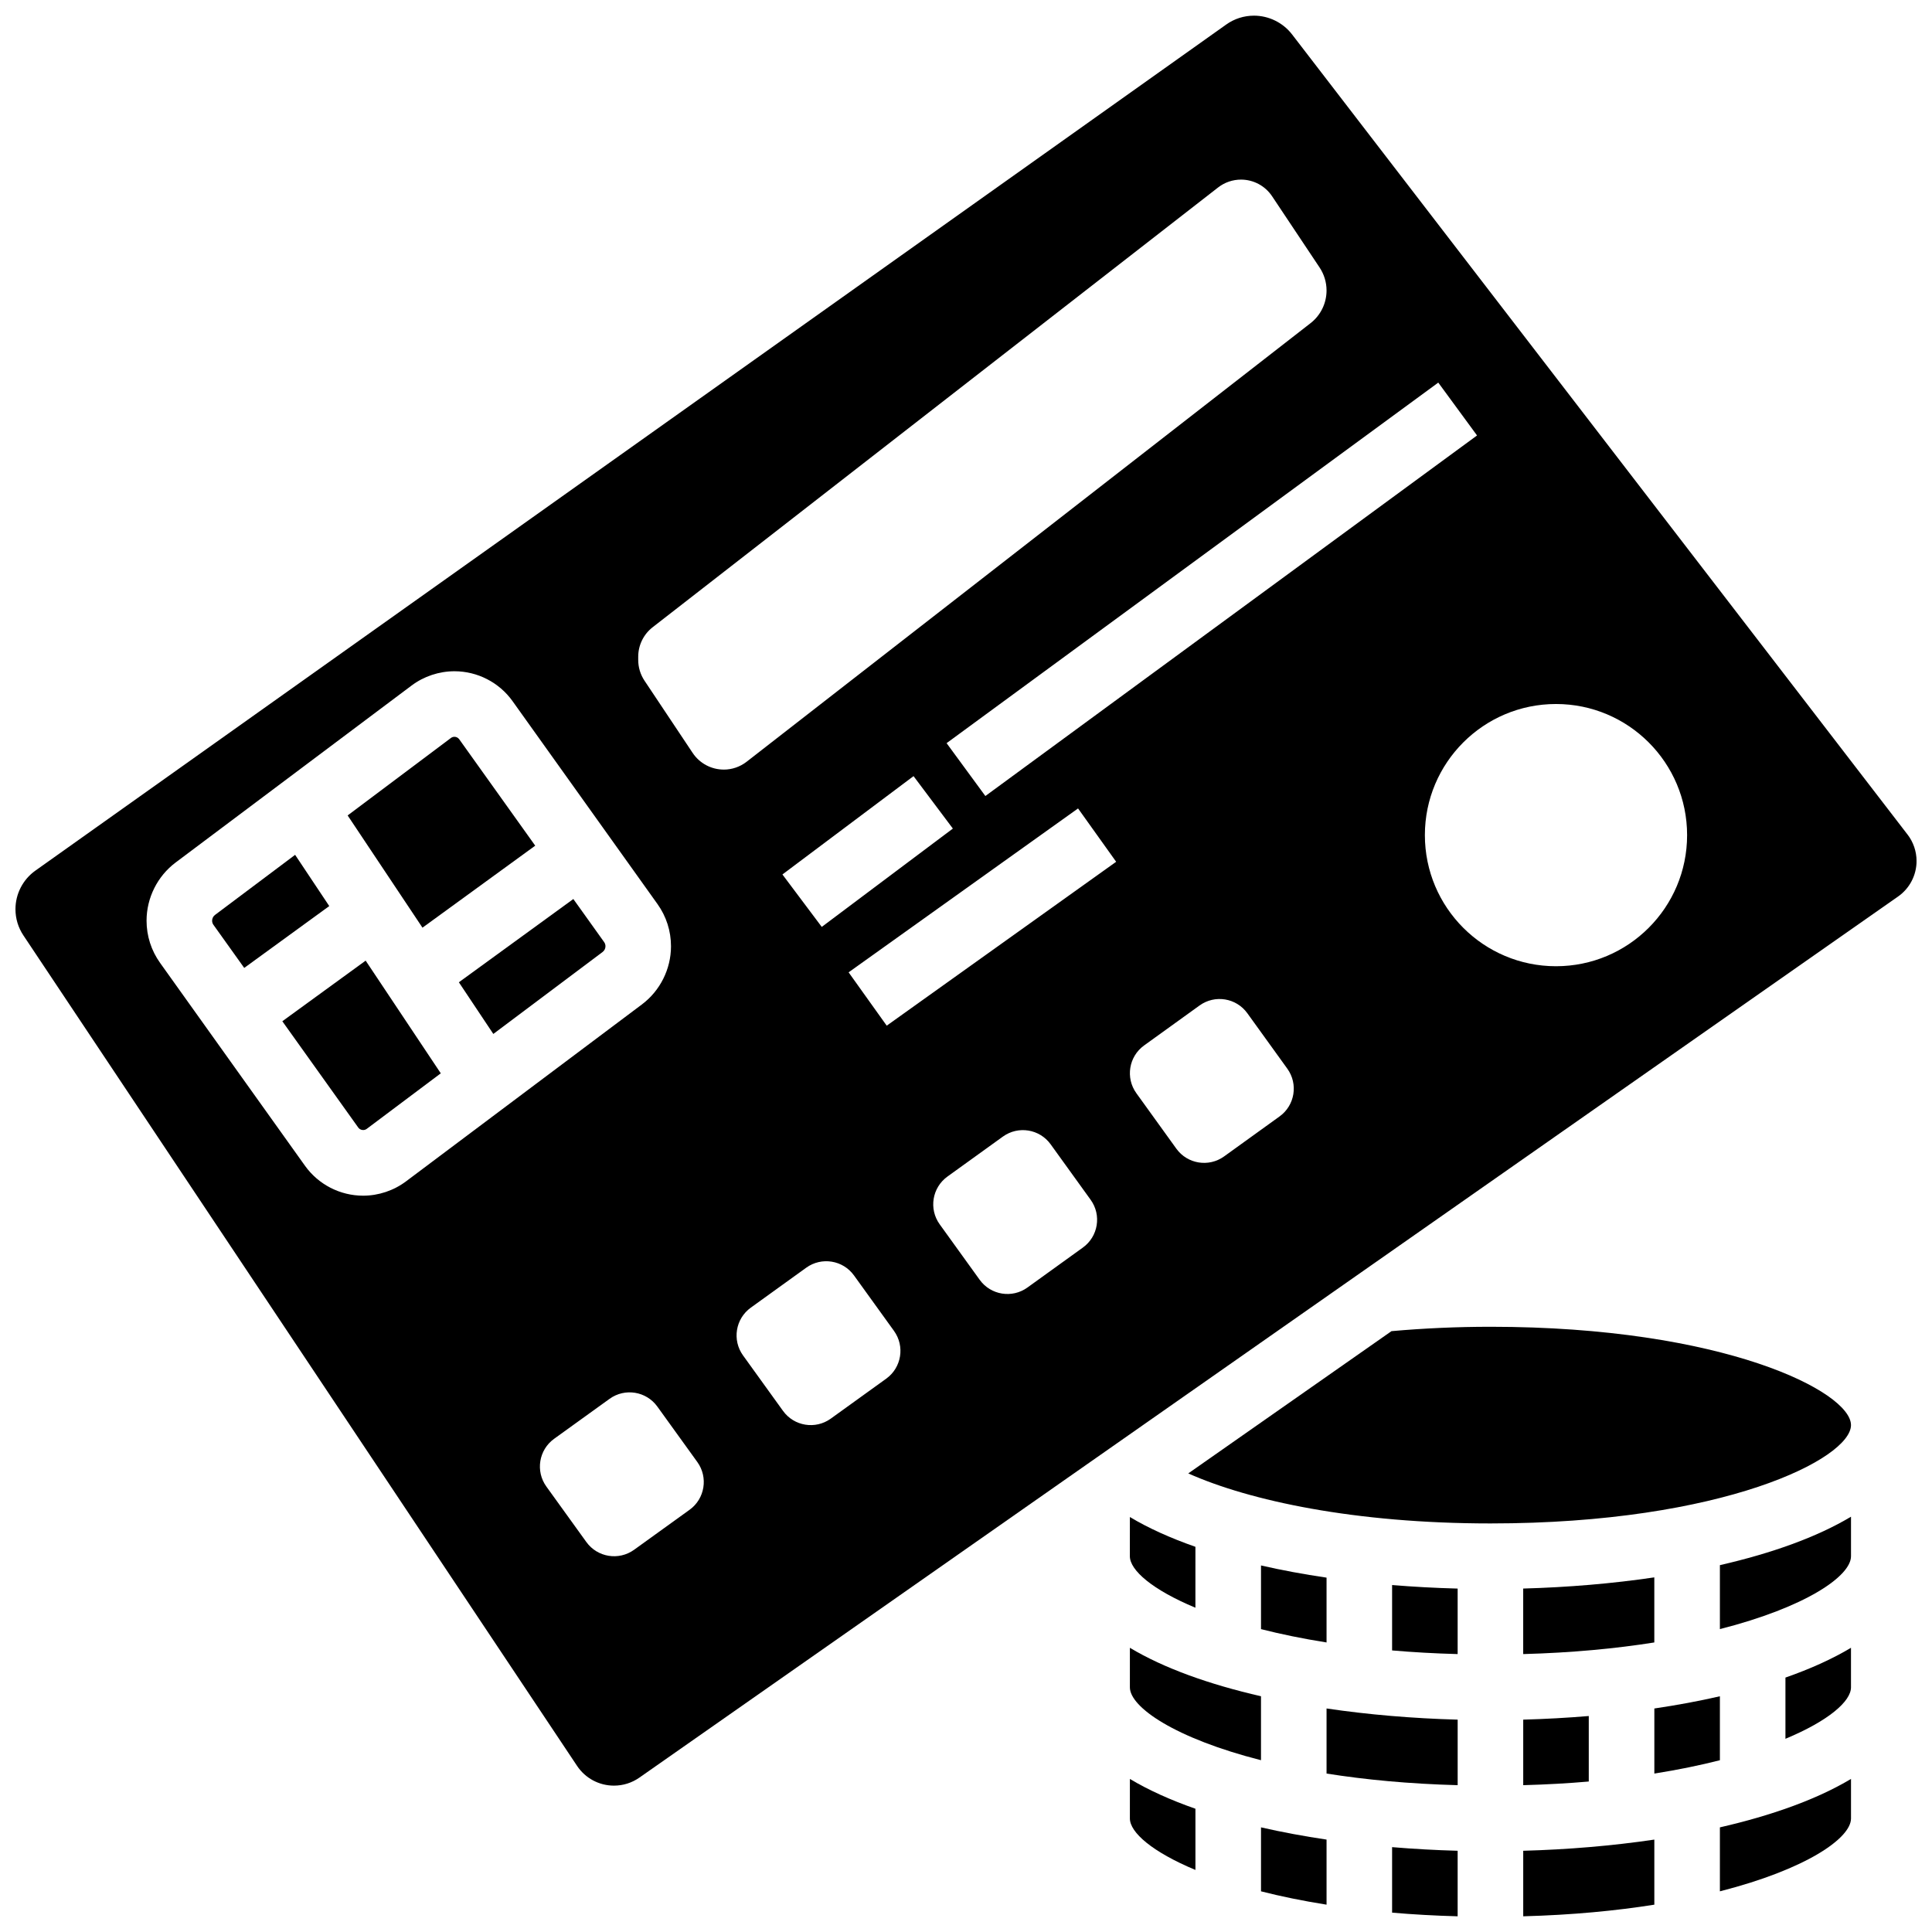
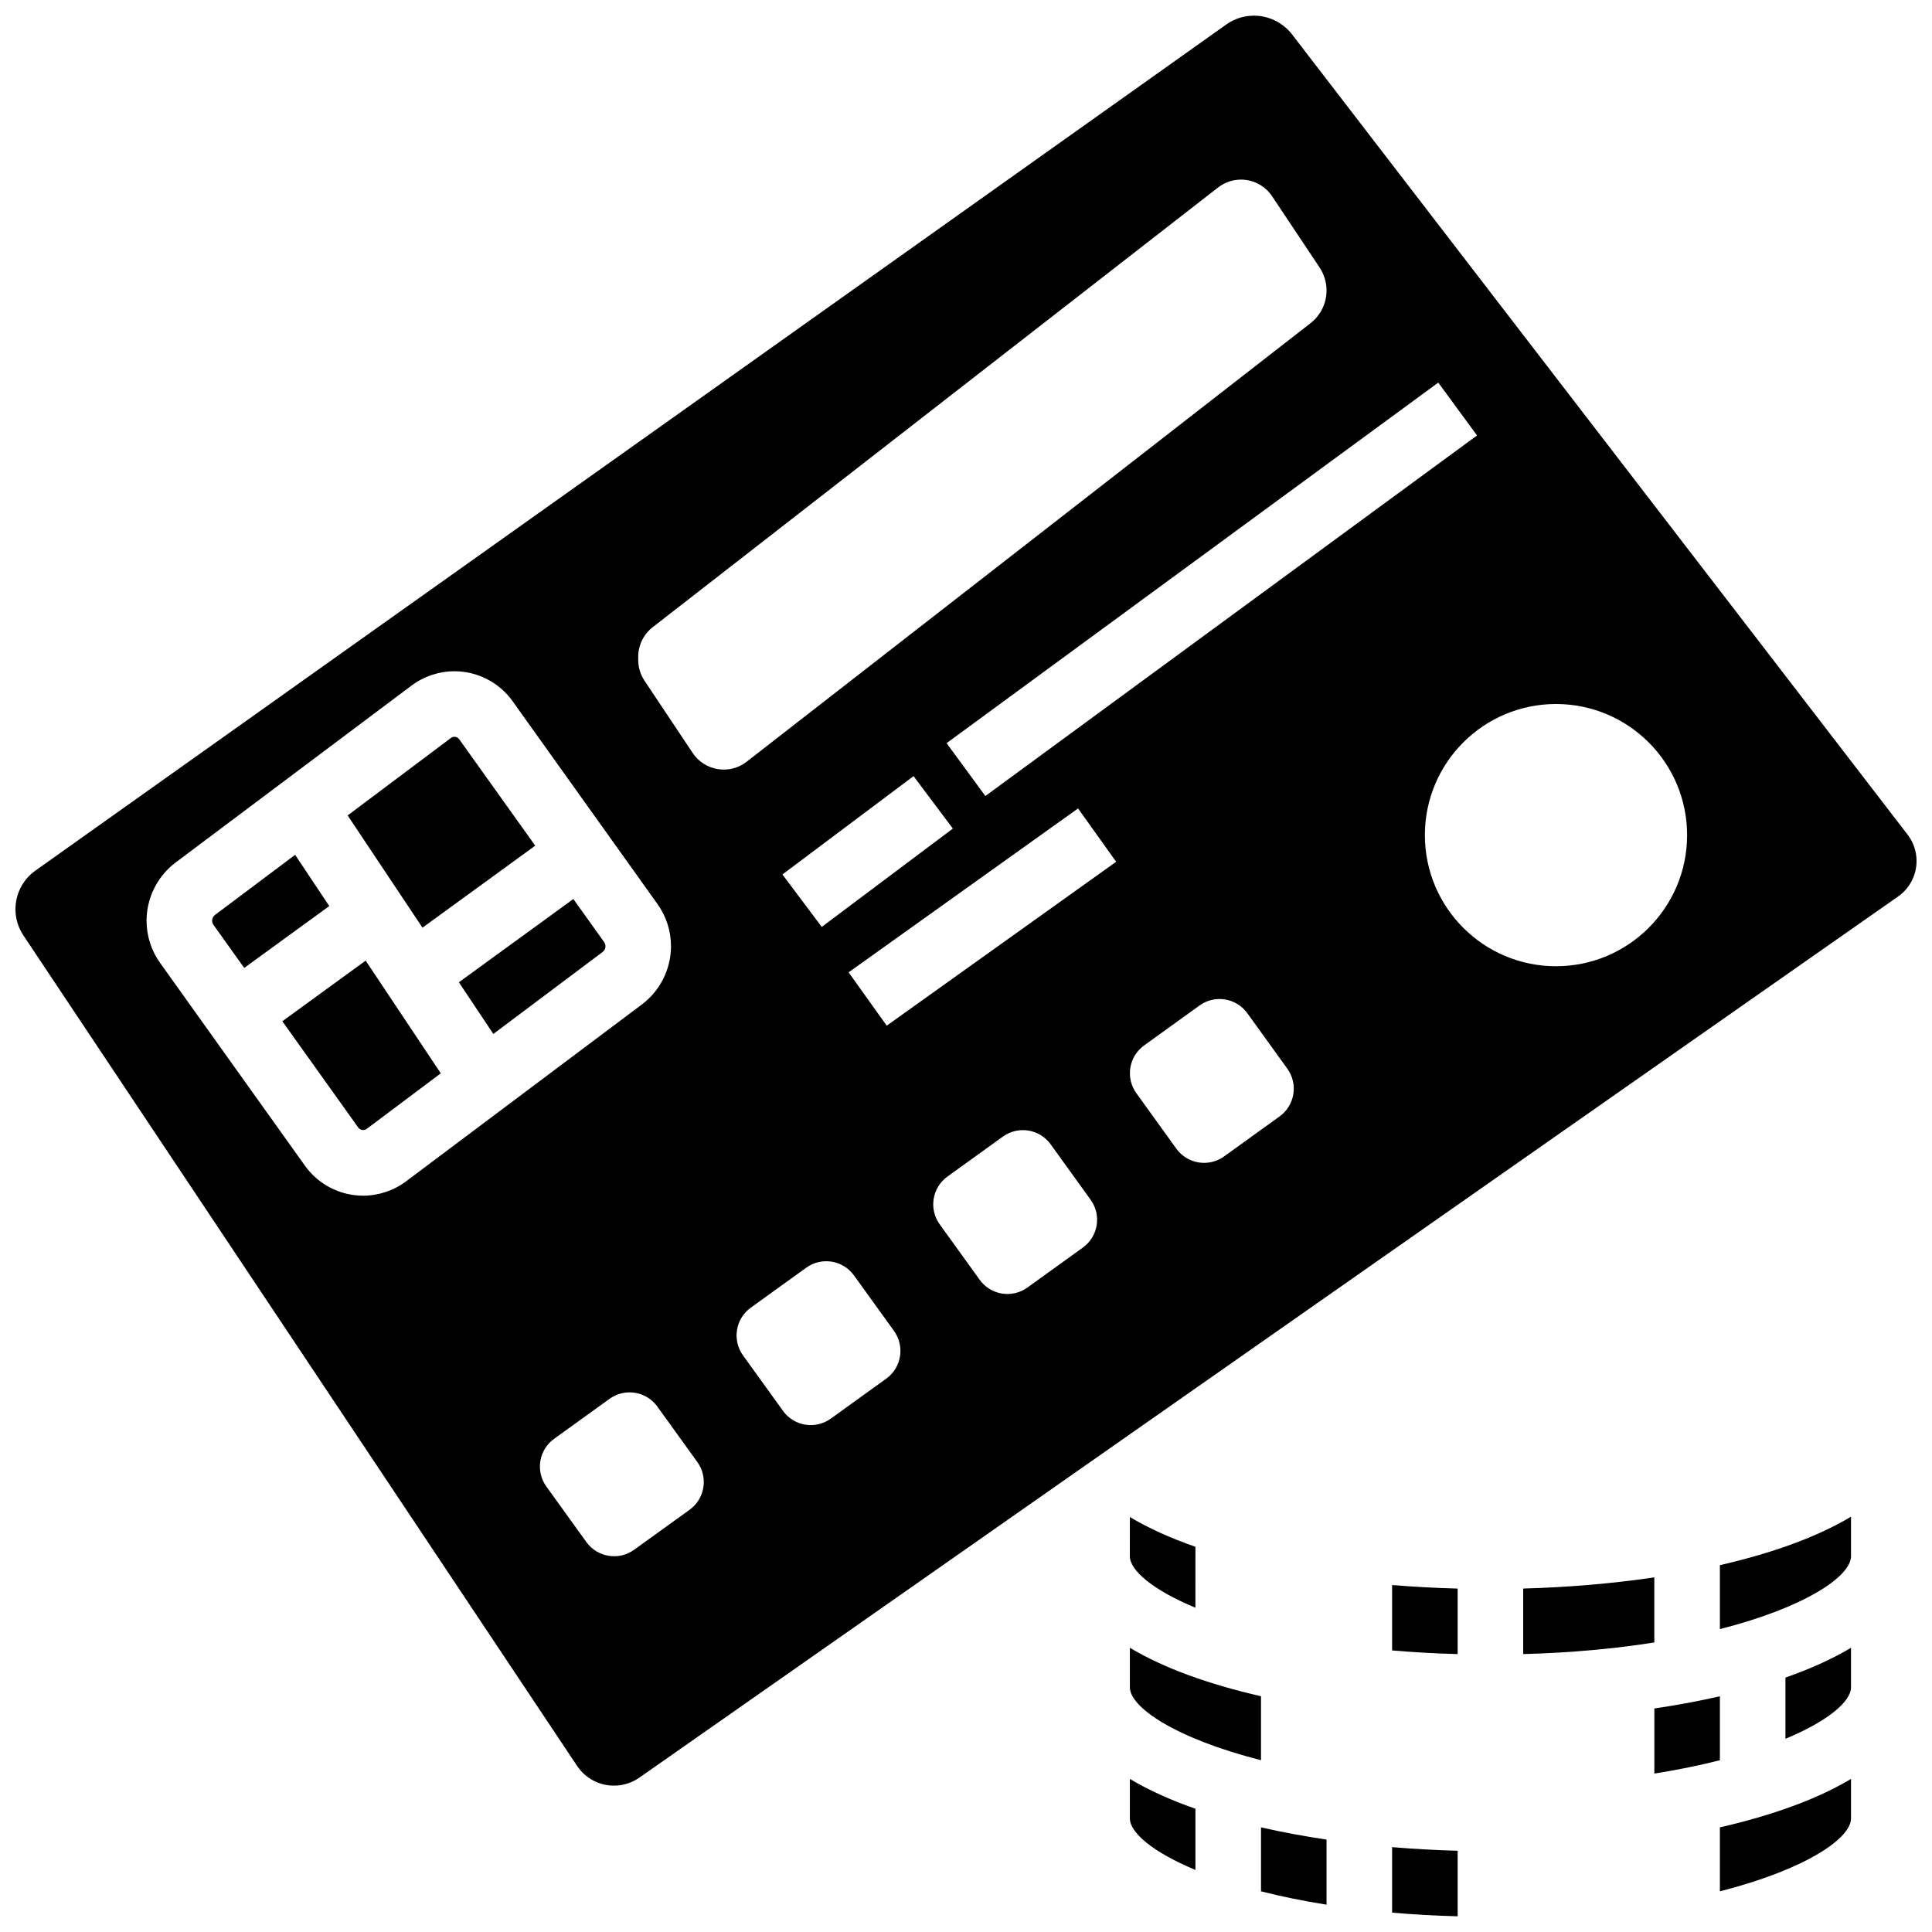
<svg xmlns="http://www.w3.org/2000/svg" width="800px" height="800px" version="1.1" viewBox="144 144 512 512">
  <defs>
    <clipPath id="c">
      <path d="m547 631h36v20.902h-36z" />
    </clipPath>
    <clipPath id="b">
      <path d="m512 633h19v18.902h-19z" />
    </clipPath>
    <clipPath id="a">
      <path d="m148.09 148.09h503.81v469.91h-503.81z" />
    </clipPath>
  </defs>
-   <path d="m547.67 617.09c6.09-0.164 11.891-0.492 17.371-0.969v-17.359c-5.723 0.48-11.535 0.801-17.371 0.961z" />
  <path d="m599.79 593.53c-5.543 1.27-11.363 2.352-17.371 3.238v17.246c6.344-1.008 12.148-2.207 17.371-3.535z" />
  <path d="m582.41 562.02c-11.117 1.645-22.879 2.637-34.746 2.961v17.367c12.965-0.352 24.566-1.465 34.746-3.082z" />
  <g clip-path="url(#c)">
-     <path d="m547.67 651.84c12.965-0.352 24.566-1.465 34.746-3.082v-17.246c-11.117 1.645-22.879 2.637-34.746 2.961z" />
-   </g>
+     </g>
  <path d="m599.79 645.22c22.762-5.801 34.746-14.043 34.746-19.312v-10.477c-9.031 5.414-21.043 9.703-34.746 12.84z" />
  <path d="m599.79 575.73c22.762-5.801 34.746-14.043 34.746-19.312v-10.477c-9.031 5.414-21.043 9.703-34.746 12.84z" />
-   <path d="m538.98 495.61c-8.906 0-17.707 0.402-26.223 1.16l-53.855 37.699c16.246 7.254 44.156 13.258 80.078 13.258 61.824 0 95.551-17.215 95.551-26.059s-33.727-26.059-95.551-26.059z" />
  <path d="m617.16 604.8c11.43-4.762 17.371-9.938 17.371-13.645v-10.477c-4.961 2.973-10.824 5.609-17.371 7.898z" />
  <path d="m478.18 645.22c5.223 1.332 11.027 2.527 17.371 3.535v-17.246c-6.012-0.891-11.828-1.969-17.371-3.238z" />
  <path d="m443.43 591.16c0 5.269 11.984 13.512 34.746 19.312v-16.949c-13.699-3.137-25.715-7.426-34.746-12.84z" />
-   <path d="m512.92 581.38c5.481 0.477 11.281 0.805 17.371 0.969v-17.359c-5.926-0.156-11.727-0.473-17.371-0.938z" />
+   <path d="m512.92 581.38c5.481 0.477 11.281 0.805 17.371 0.969v-17.359c-5.926-0.156-11.727-0.473-17.371-0.938" />
  <path d="m443.43 625.91c0 3.707 5.945 8.879 17.371 13.645v-16.219c-6.547-2.293-12.41-4.926-17.371-7.898z" />
-   <path d="m495.55 614.01c10.176 1.617 21.777 2.734 34.746 3.082v-17.367c-11.867-0.324-23.629-1.316-34.746-2.961z" />
-   <path d="m495.55 562.09c-6.078-0.891-11.887-1.973-17.371-3.227v16.871c5.223 1.332 11.027 2.527 17.371 3.535z" />
  <g clip-path="url(#b)">
    <path d="m512.92 650.87c5.481 0.477 11.281 0.805 17.371 0.969v-17.367c-5.836-0.16-11.648-0.48-17.371-0.961z" />
  </g>
  <path d="m460.8 553.92c-6.637-2.32-12.48-4.965-17.371-7.891l-0.004 10.391c0 3.707 5.945 8.879 17.371 13.645z" />
  <path d="m295.94 382.25-30.336 22.062 9.133 13.695 28.957-21.719c0.477-0.355 0.762-0.926 0.762-1.52 0-0.398-0.121-0.781-0.352-1.102z" />
  <g clip-path="url(#a)">
    <path d="m649.52 365.17-163.11-212.05c-2.394-3.113-6.164-4.969-10.086-4.969-2.656 0-5.203 0.812-7.367 2.352l-315.59 224.23c-3.297 2.344-5.269 6.164-5.269 10.211 0 2.481 0.727 4.883 2.106 6.949l146.73 220.09c2.184 3.273 5.836 5.227 9.77 5.227 2.422 0 4.75-0.734 6.734-2.121l333.57-233.5c3.07-2.148 4.902-5.672 4.902-9.418 0-2.519-0.848-5.008-2.383-7.008zm-114.09-105.77-130.3 95.551-10.273-14.008 130.3-95.551zm-138.91 104.18-34.746 26.059-10.422-13.898 34.746-26.059zm-156.29 97.289c-6.102 0-11.859-2.965-15.402-7.926l-38.395-53.754c-2.352-3.285-3.594-7.16-3.594-11.203 0-6.035 2.883-11.797 7.711-15.418l62.523-46.895c3.254-2.441 7.289-3.785 11.359-3.785 6.102 0 11.859 2.965 15.402 7.926l38.395 53.754c2.348 3.285 3.59 7.16 3.59 11.203 0 6.035-2.883 11.797-7.711 15.418l-62.523 46.895c-3.254 2.441-7.289 3.785-11.355 3.785zm86.516 83.238-14.703 10.598c-4.062 2.926-9.723 2.008-12.652-2.051l-10.598-14.703c-2.926-4.062-2.008-9.723 2.051-12.652l14.703-10.598c4.062-2.926 9.723-2.008 12.652 2.051l10.602 14.703c2.922 4.059 2.004 9.727-2.055 12.652zm9.055-196.16c-3.305 0-6.394-1.652-8.23-4.402l-12.777-19.164c-1.082-1.625-1.66-3.531-1.66-5.488v-0.855c0-3.051 1.41-5.934 3.816-7.809l149.86-116.55c1.734-1.348 3.871-2.082 6.07-2.082 3.305 0 6.394 1.652 8.23 4.402l12.594 18.891c1.199 1.801 1.844 3.918 1.844 6.086 0 3.387-1.562 6.582-4.234 8.66l-149.45 116.23c-1.734 1.352-3.871 2.086-6.07 2.086zm43.062 161.41-14.703 10.598c-4.062 2.926-9.723 2.008-12.652-2.051l-10.598-14.703c-2.926-4.062-2.008-9.723 2.051-12.652l14.703-10.598c4.062-2.926 9.723-2.008 12.652 2.051l10.602 14.703c2.922 4.062 2.004 9.727-2.055 12.652zm52.117-34.746-14.703 10.598c-4.062 2.926-9.723 2.008-12.652-2.051l-10.598-14.703c-2.926-4.062-2.008-9.723 2.051-12.652l14.703-10.598c4.062-2.926 9.723-2.008 12.652 2.051l10.602 14.703c2.926 4.062 2.004 9.727-2.055 12.652zm-51.992-58.797-10.098-14.137 60.805-43.434 10.098 14.137zm104.11 24.051-14.703 10.598c-4.062 2.926-9.723 2.008-12.652-2.051l-10.598-14.703c-2.926-4.062-2.008-9.723 2.051-12.652l14.703-10.598c4.062-2.926 9.723-2.008 12.652 2.051l10.602 14.703c2.926 4.062 2.008 9.727-2.055 12.652zm73.254-39.805c-19.188 0-34.746-15.555-34.746-34.746 0-19.188 15.555-34.746 34.746-34.746 19.188 0 34.746 15.555 34.746 34.746s-15.555 34.746-34.746 34.746z" />
  </g>
  <path d="m222.21 370.54-21.234 15.93c-0.477 0.355-0.762 0.926-0.762 1.52 0 0.398 0.121 0.781 0.352 1.102l8.156 11.418 22.535-16.391z" />
  <path d="m218.82 414.64 20.141 28.199c0.488 0.68 1.531 0.84 2.203 0.34l19.648-14.738-19.91-29.863z" />
  <path d="m285.84 368.11-20.141-28.199c-0.293-0.41-0.766-0.652-1.266-0.652-0.336 0-0.668 0.109-0.934 0.312l-27.371 20.527 19.832 29.746z" />
</svg>